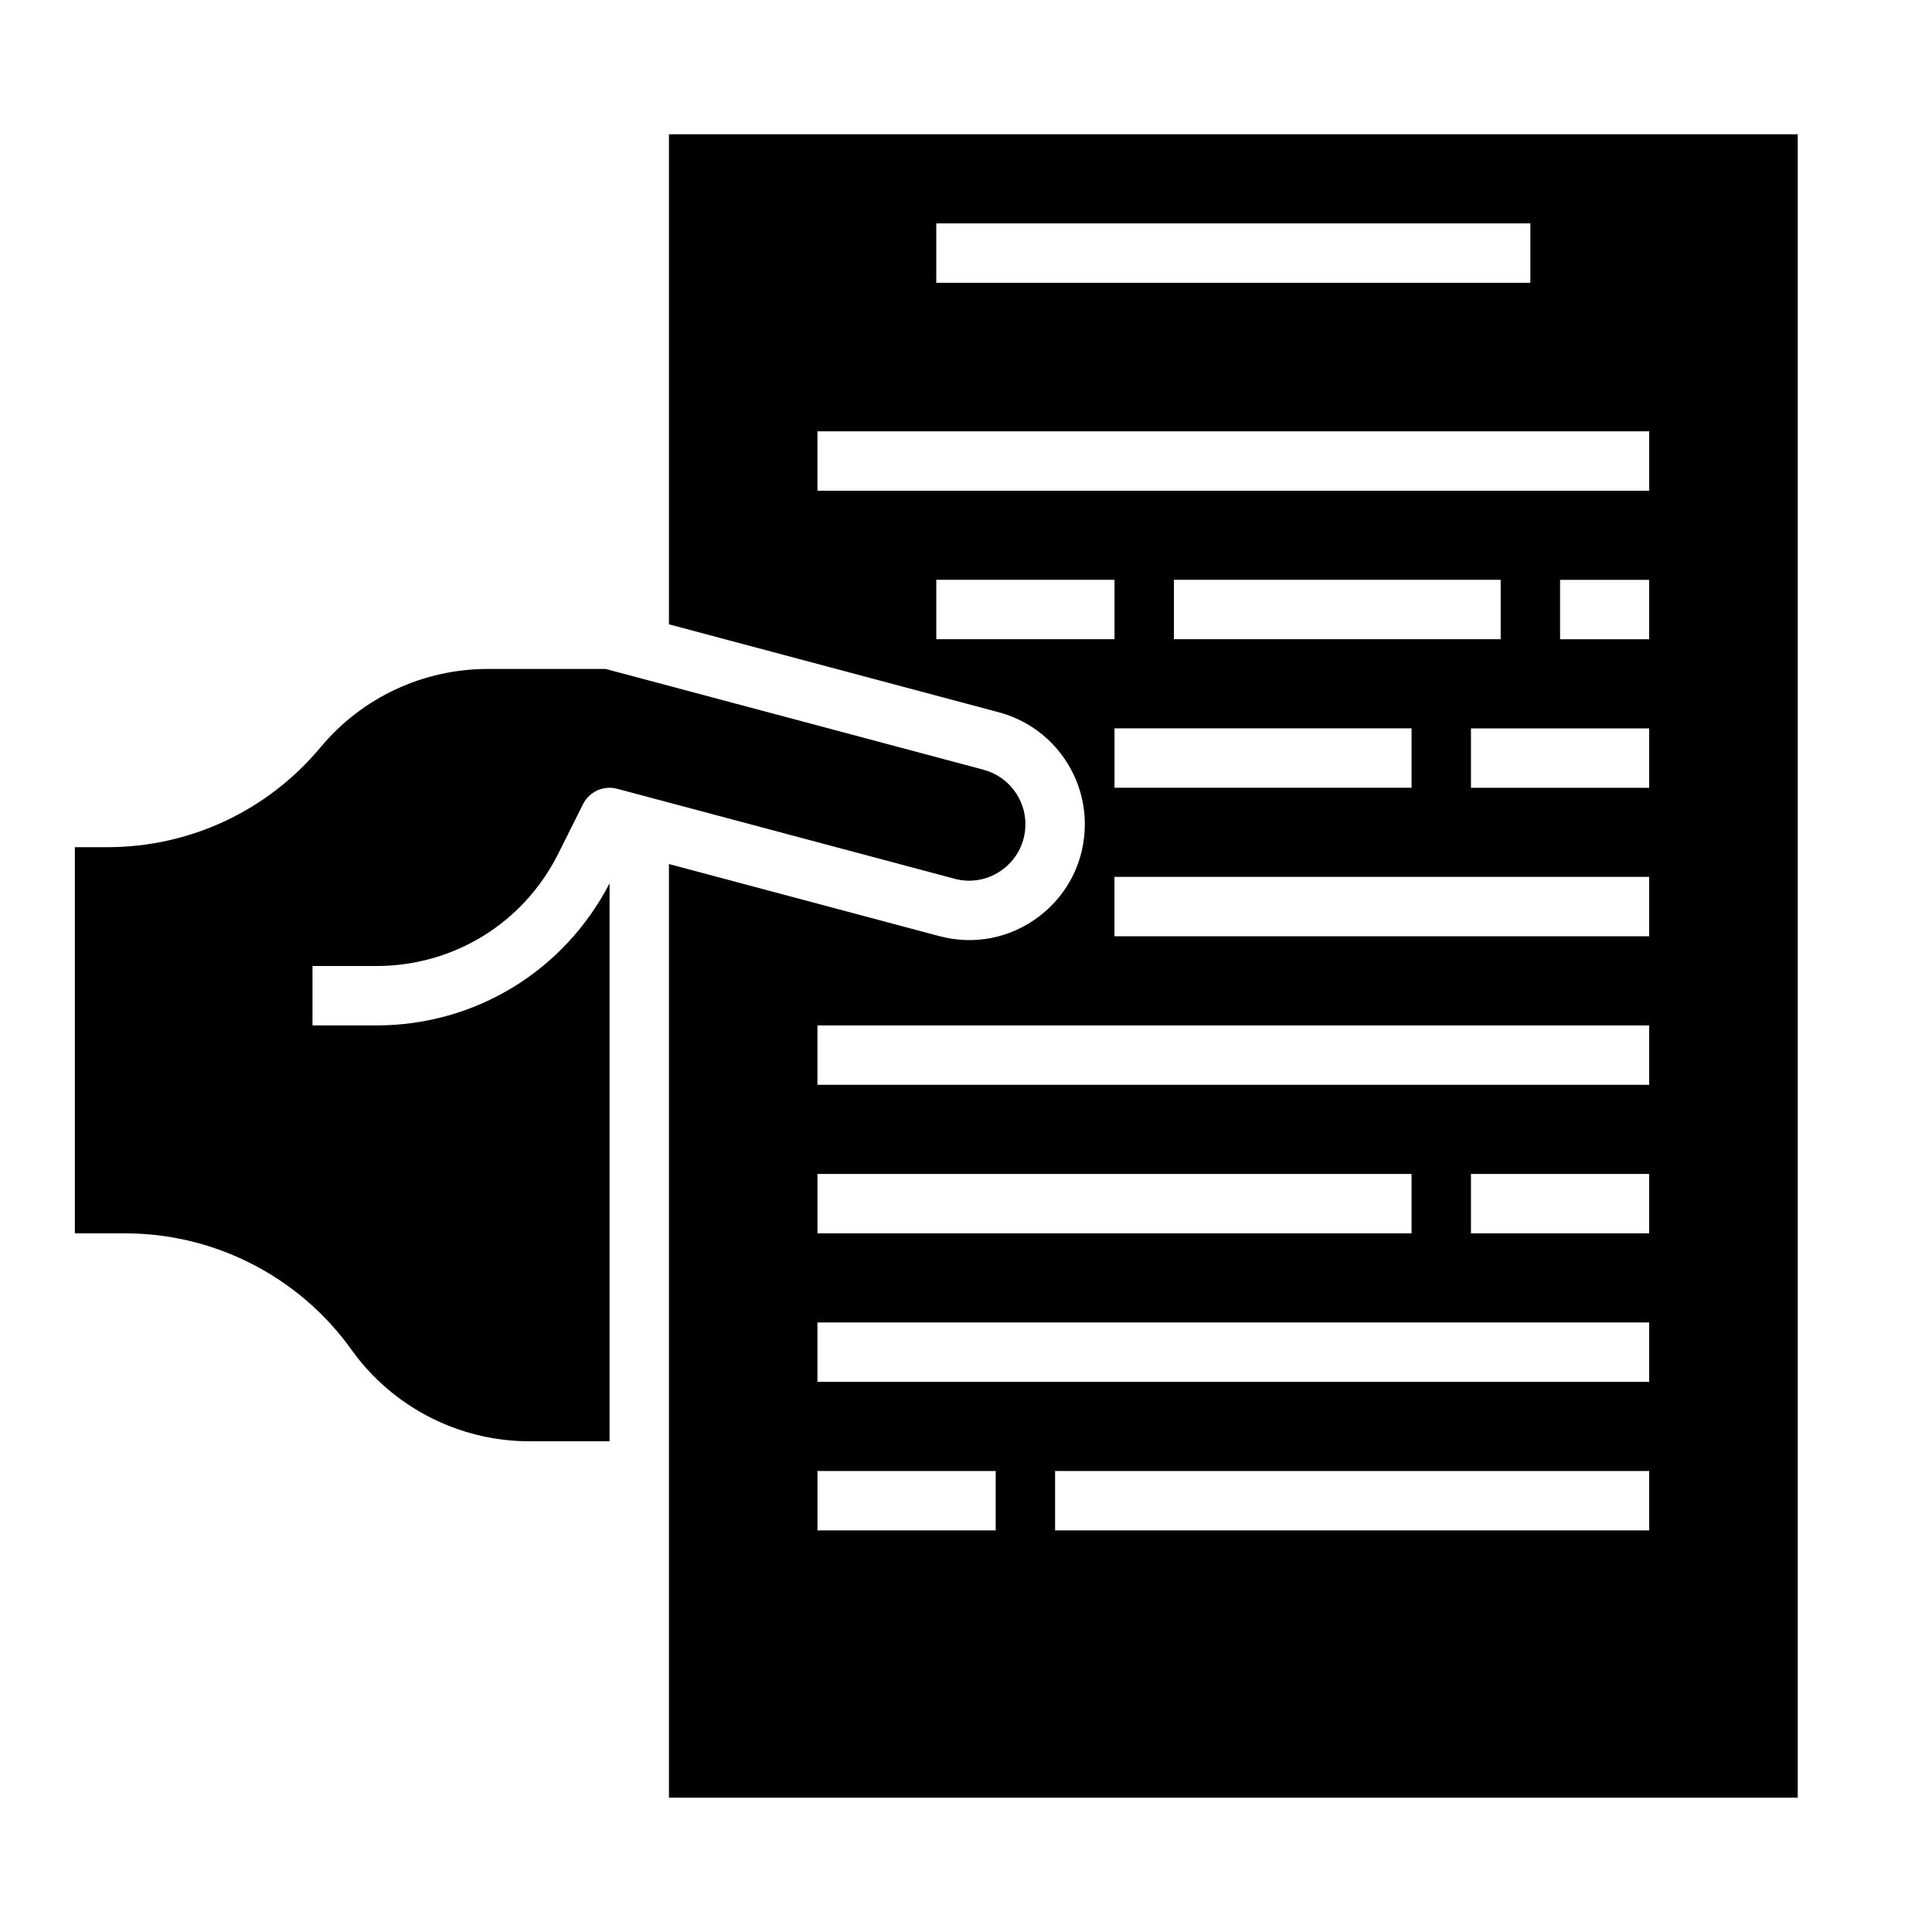
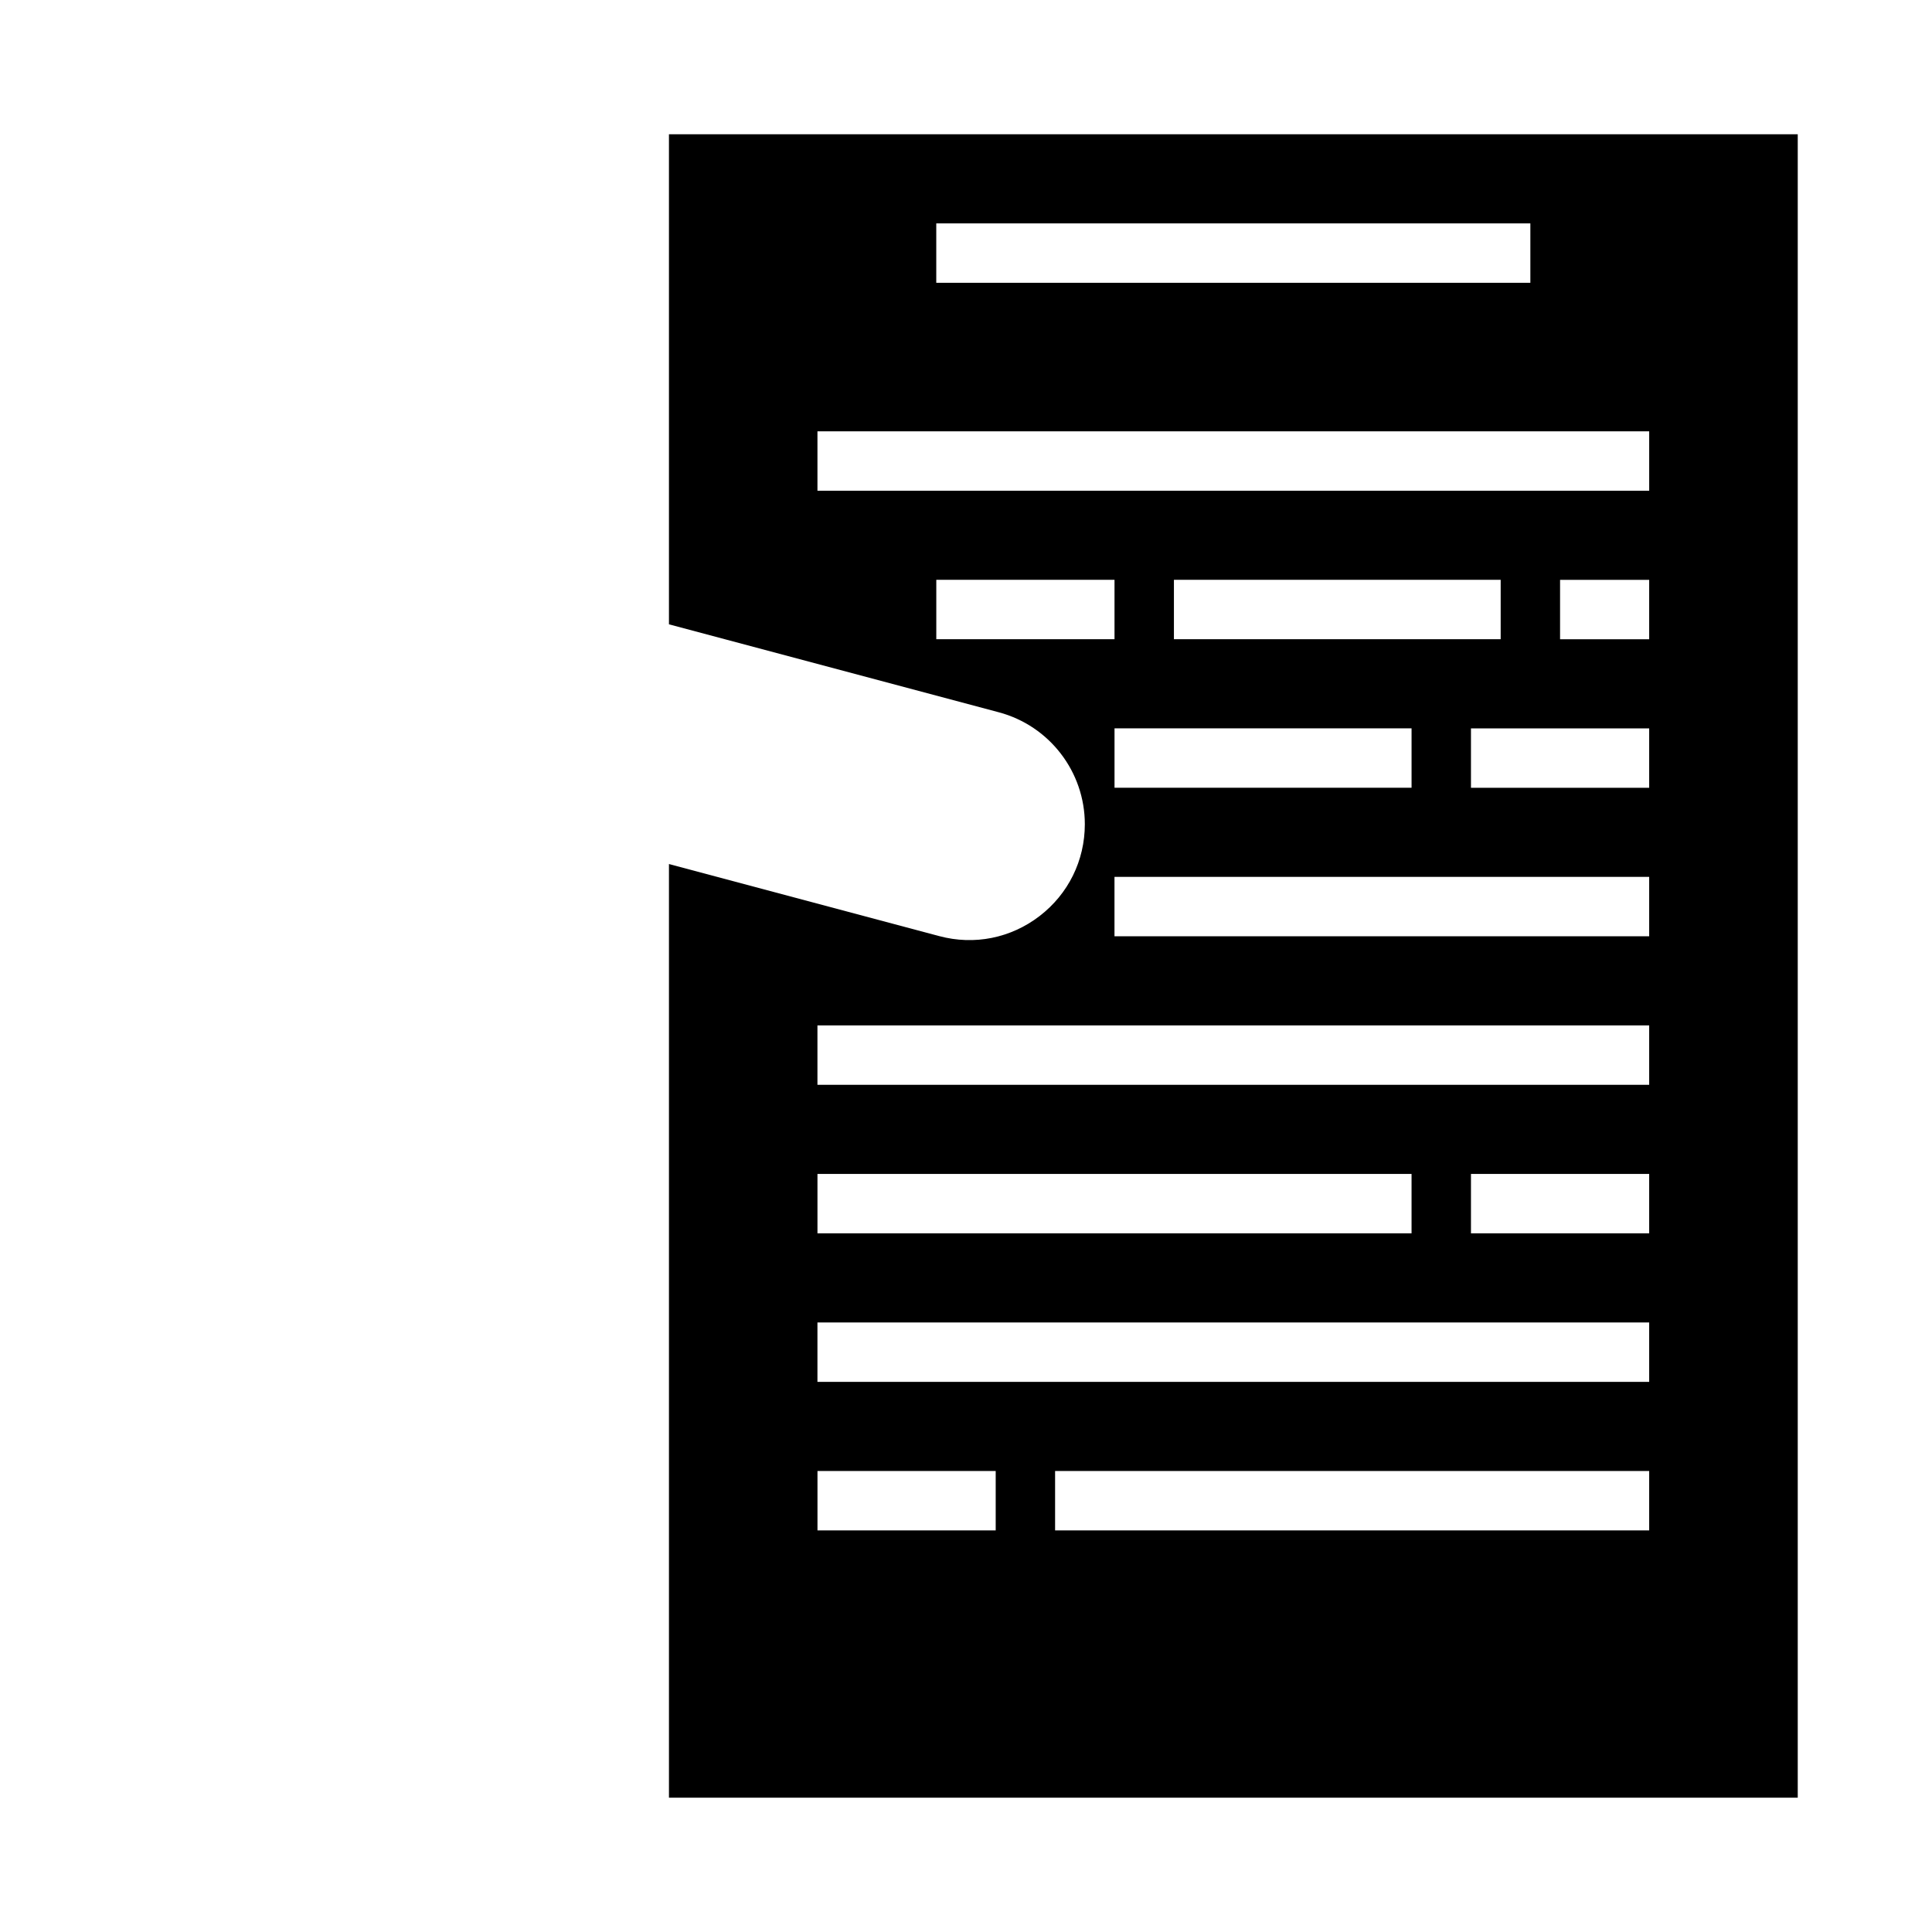
<svg xmlns="http://www.w3.org/2000/svg" fill="#000000" width="800px" height="800px" version="1.1" viewBox="144 144 512 512">
  <g>
    <path d="m321.28 309.45 87.426 23.316c13.414 3.582 22.785 15.77 22.785 29.656 0 9.613-4.367 18.484-11.988 24.34s-17.301 7.809-26.609 5.312l-71.613-19.098v247.43h299.14v-440.83h-299.14zm70.848 3.953v-15.742h47.23v15.742zm125.95 23.617v15.742h-78.719v-15.742zm-62.977-23.617v-15.742h86.594v15.742zm-94.465 141.7h157.44v15.742l-157.44 0.004zm47.234 94.465h-47.23v-15.742h47.23zm173.18 0h-157.44v-15.742h157.44zm0-39.359h-220.42v-15.742h220.42zm0-39.359h-47.23v-15.742h47.23zm0-39.359h-220.42v-15.742h220.42zm0-39.363h-141.7v-15.742h141.7zm0-39.359h-47.23v-15.742h47.23zm0-39.359h-23.617v-15.742h23.617zm-188.93-110.21h157.44v15.742h-157.44zm-31.488 55.102h220.42v15.742l-220.42 0.004z" />
-     <path d="m237.15 501.7c10.855 15.188 28.477 24.254 47.141 24.254h21.246v-147.86c-12.023 23.23-35.574 37.652-61.797 37.652h-16.926v-15.742h16.926c20.555 0 39.031-11.414 48.215-29.797l6.543-13.082c1.676-3.344 5.441-5.055 9.07-4.086l89.379 23.836c4.527 1.219 9.25 0.262 12.957-2.59 3.707-2.852 5.84-7.172 5.84-11.855 0-6.762-4.566-12.699-11.098-14.438l-100.14-26.711h-31.203c-17.191 0-33.371 7.574-44.375 20.781-14.008 16.809-34.582 26.453-56.469 26.453h-8.621v102.34h13.375c23.734 0 46.148 11.531 59.938 30.848z" />
  </g>
</svg>